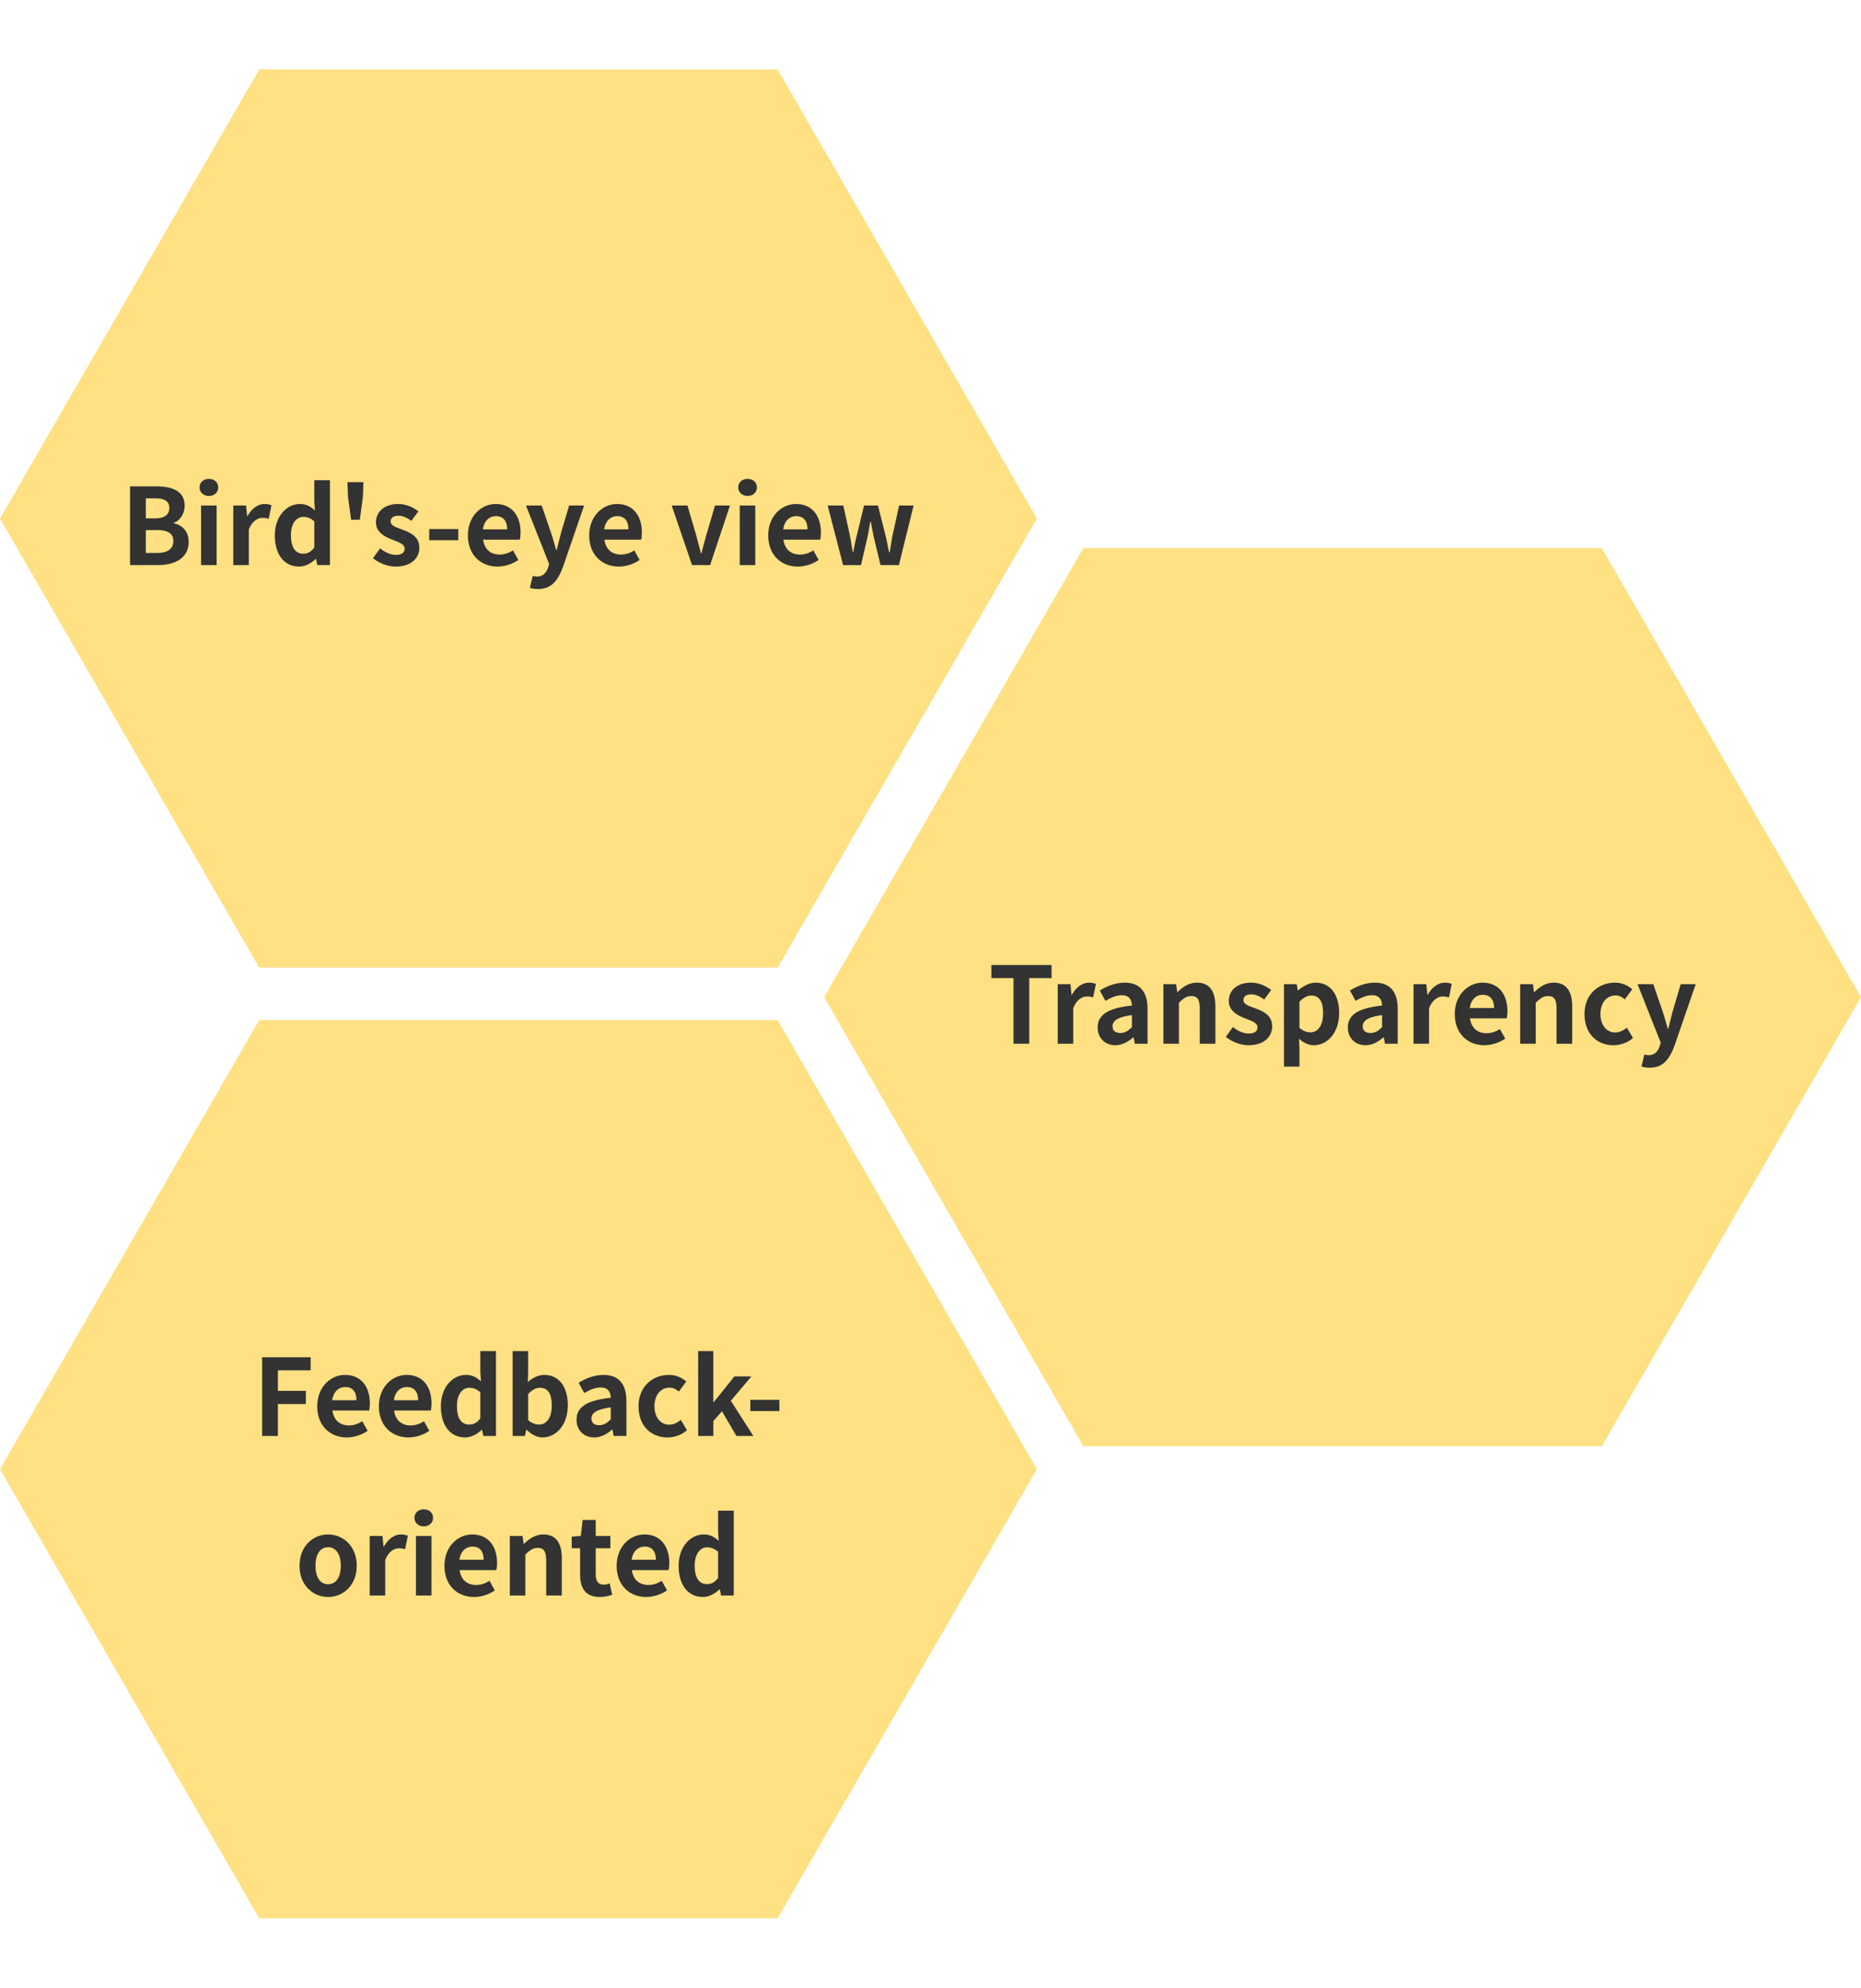
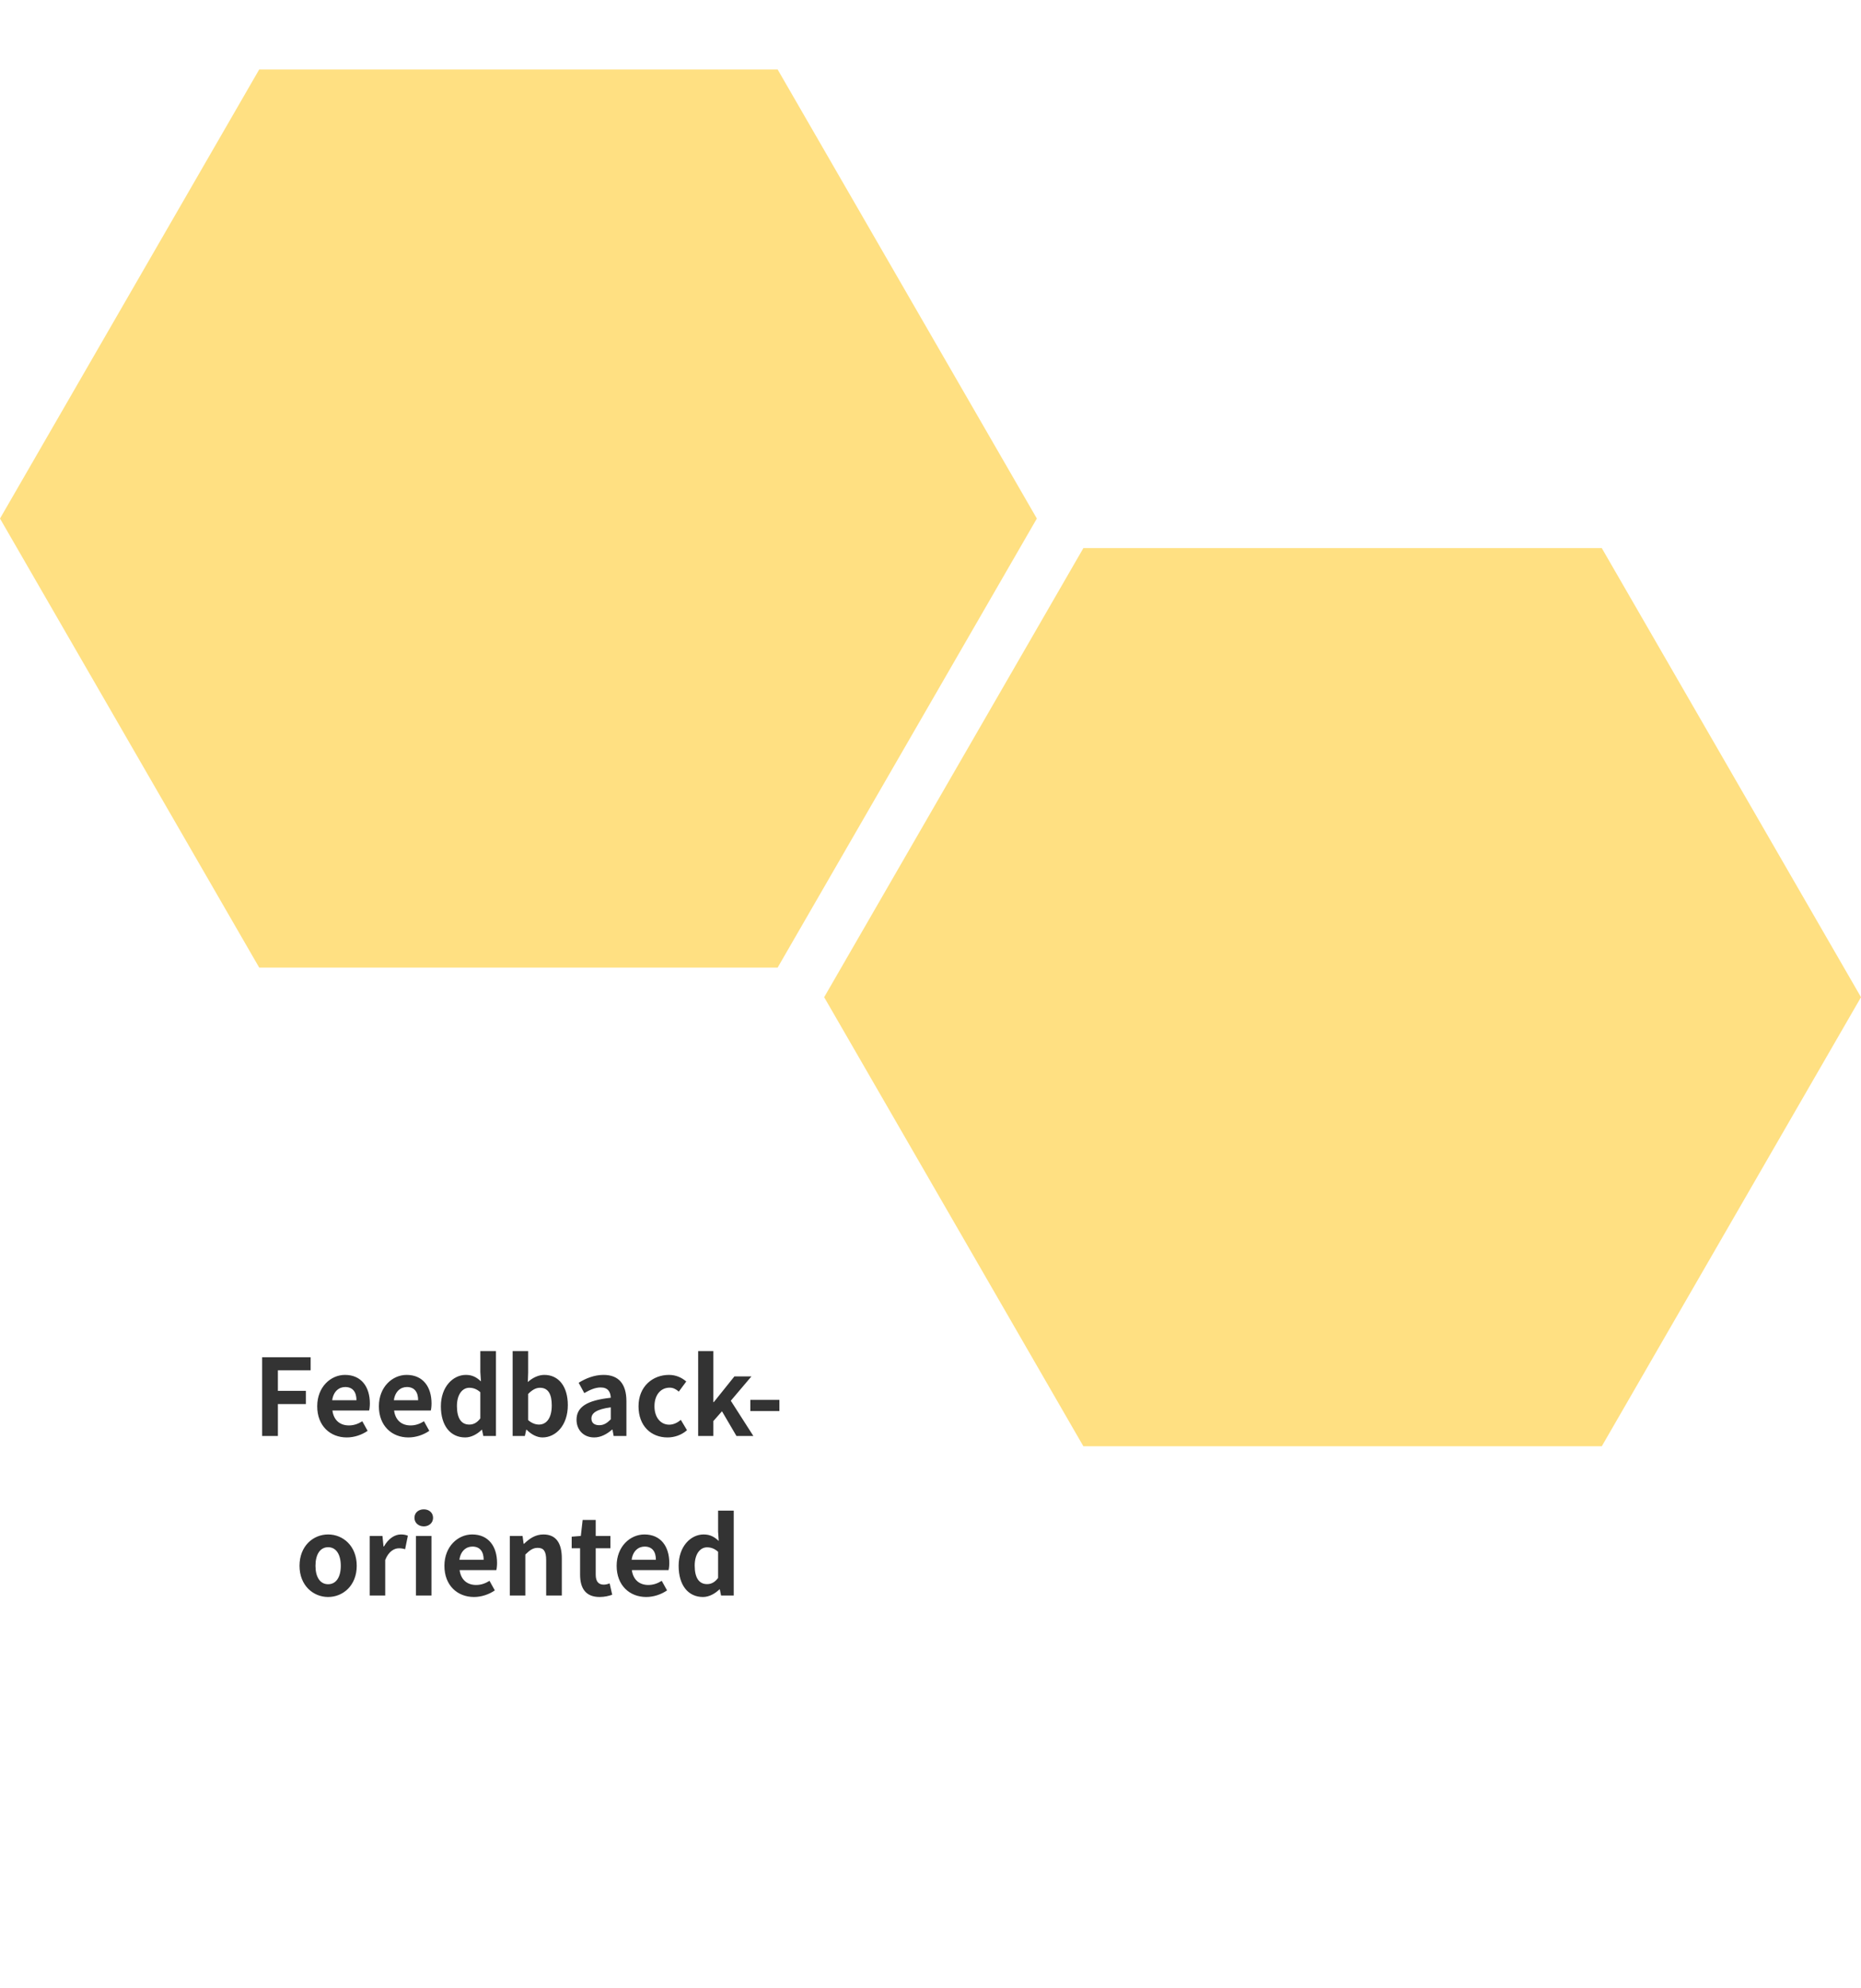
<svg xmlns="http://www.w3.org/2000/svg" width="280" height="299" viewBox="0 0 280 299">
  <g fill="none" fill-rule="evenodd">
    <path d="m280 150-39 67.55h-78L124 150l39-67.55h78z" fill="#FFE082" />
    <g fill="#333" fill-rule="nonzero">
-       <path d="M152.486 157h2.368v-9.872h3.36v-1.968h-9.056v1.968h3.328zM159.14 157h2.336v-5.344c.512-1.296 1.36-1.76 2.064-1.76.368 0 .624.048.928.144l.416-2.032c-.272-.112-.56-.192-1.056-.192-.928 0-1.888.64-2.544 1.808h-.064l-.16-1.584h-1.92V157zM167.81 157.224c1.023 0 1.92-.512 2.703-1.184h.048l.176.96h1.92v-5.232c0-2.592-1.168-3.952-3.44-3.952-1.408 0-2.688.528-3.744 1.184l.848 1.552c.832-.48 1.632-.848 2.464-.848 1.104 0 1.488.672 1.52 1.552-3.6.384-5.152 1.392-5.152 3.312 0 1.52 1.056 2.656 2.656 2.656zm.767-1.84c-.688 0-1.184-.304-1.184-1.008 0-.8.736-1.392 2.912-1.68v1.808c-.56.56-1.056.88-1.728.88zM175.039 157h2.336v-6.16c.672-.656 1.136-1.008 1.872-1.008.88 0 1.264.496 1.264 1.872V157h2.352v-5.584c0-2.256-.832-3.6-2.768-3.6-1.216 0-2.128.64-2.912 1.408h-.064l-.16-1.184h-1.92V157zM187.837 157.224c2.336 0 3.568-1.264 3.568-2.832 0-1.664-1.312-2.256-2.496-2.704-.944-.352-1.824-.592-1.824-1.248 0-.512.384-.864 1.184-.864.672 0 1.296.32 1.936.768l1.056-1.424c-.752-.56-1.744-1.104-3.056-1.104-2.016 0-3.328 1.136-3.328 2.752 0 1.488 1.312 2.176 2.448 2.608.944.368 1.872.672 1.872 1.344 0 .56-.4.944-1.296.944-.832 0-1.6-.352-2.4-.976l-1.072 1.472c.88.736 2.208 1.264 3.408 1.264zM193.178 160.44h2.336v-2.72l-.064-1.472c.688.624 1.44.976 2.224.976 1.968 0 3.808-1.776 3.808-4.848 0-2.752-1.312-4.56-3.52-4.56-.96 0-1.888.512-2.64 1.152h-.064l-.16-.928h-1.92v12.4zm3.968-5.152c-.48 0-1.056-.176-1.632-.672v-3.936c.624-.624 1.168-.928 1.776-.928 1.232 0 1.776.944 1.776 2.656 0 1.952-.832 2.88-1.92 2.88zM205.448 157.224c1.024 0 1.92-.512 2.704-1.184h.048l.176.96h1.92v-5.232c0-2.592-1.168-3.952-3.44-3.952-1.408 0-2.688.528-3.744 1.184l.848 1.552c.832-.48 1.632-.848 2.464-.848 1.104 0 1.488.672 1.52 1.552-3.6.384-5.152 1.392-5.152 3.312 0 1.52 1.056 2.656 2.656 2.656zm.768-1.84c-.688 0-1.184-.304-1.184-1.008 0-.8.736-1.392 2.912-1.68v1.808c-.56.56-1.056.88-1.728.88zM212.678 157h2.336v-5.344c.512-1.296 1.36-1.76 2.064-1.76.368 0 .624.048.928.144l.416-2.032c-.272-.112-.56-.192-1.056-.192-.928 0-1.888.64-2.544 1.808h-.064l-.16-1.584h-1.92V157zM223.331 157.224c1.12 0 2.256-.384 3.136-.992l-.8-1.44c-.64.4-1.28.624-2.016.624-1.328 0-2.288-.768-2.48-2.24h5.52c.064-.208.112-.64.112-1.072 0-2.48-1.28-4.288-3.744-4.288-2.144 0-4.176 1.808-4.176 4.72 0 2.944 1.952 4.688 4.448 4.688zm-2.192-5.6c.176-1.312 1.008-1.984 1.952-1.984 1.152 0 1.696.768 1.696 1.984h-3.648zM228.721 157h2.336v-6.16c.672-.656 1.136-1.008 1.872-1.008.88 0 1.264.496 1.264 1.872V157h2.352v-5.584c0-2.256-.832-3.6-2.768-3.6-1.216 0-2.128.64-2.912 1.408h-.064l-.16-1.184h-1.92V157zM242.767 157.224c.992 0 2.08-.336 2.928-1.088l-.928-1.552c-.496.416-1.104.72-1.744.72-1.296 0-2.224-1.088-2.224-2.768 0-1.696.928-2.8 2.288-2.8.512 0 .928.208 1.376.592l1.12-1.52c-.656-.56-1.504-.992-2.608-.992-2.432 0-4.576 1.728-4.576 4.72 0 2.96 1.888 4.688 4.368 4.688zM248.204 160.6c2 0 2.96-1.216 3.744-3.328l3.184-9.232h-2.256l-1.232 4.16c-.208.832-.432 1.696-.64 2.528h-.08c-.256-.864-.48-1.728-.752-2.528l-1.424-4.16h-2.368l3.488 8.8-.16.528c-.256.784-.768 1.36-1.68 1.36a2.41 2.41 0 0 1-.624-.112l-.432 1.808c.352.112.704.176 1.232.176z" />
-     </g>
-     <path fill="#FFE082" d="m156 221-39 67.55H39L0 221l39-67.55h78z" />
+       </g>
    <g fill="#333" fill-rule="nonzero">
      <path d="M39.443 216h2.368v-4.8h4.208v-1.984H41.81v-3.088h4.928v-1.968h-7.296zM52.176 216.224c1.12 0 2.256-.384 3.136-.992l-.8-1.44c-.64.4-1.28.624-2.016.624-1.328 0-2.288-.768-2.48-2.24h5.52c.064-.208.112-.64.112-1.072 0-2.48-1.28-4.288-3.744-4.288-2.144 0-4.176 1.808-4.176 4.72 0 2.944 1.952 4.688 4.448 4.688zm-2.192-5.6c.176-1.312 1.008-1.984 1.952-1.984 1.152 0 1.696.768 1.696 1.984h-3.648zM61.454 216.224c1.12 0 2.256-.384 3.136-.992l-.8-1.44c-.64.4-1.28.624-2.016.624-1.328 0-2.288-.768-2.48-2.24h5.52c.064-.208.112-.64.112-1.072 0-2.48-1.28-4.288-3.744-4.288-2.144 0-4.176 1.808-4.176 4.72 0 2.944 1.952 4.688 4.448 4.688zm-2.192-5.6c.176-1.312 1.008-1.984 1.952-1.984 1.152 0 1.696.768 1.696 1.984h-3.648zM69.996 216.224c.928 0 1.824-.512 2.48-1.152h.048l.192.928h1.904v-12.768h-2.352v3.152l.096 1.408c-.64-.592-1.264-.976-2.272-.976-1.936 0-3.76 1.792-3.76 4.72s1.44 4.688 3.664 4.688zm.608-1.936c-1.184 0-1.856-.928-1.856-2.784 0-1.792.848-2.752 1.856-2.752.56 0 1.12.176 1.664.672v3.936c-.512.672-1.04.928-1.664.928zM81.625 216.224c1.968 0 3.808-1.776 3.808-4.864 0-2.736-1.328-4.544-3.536-4.544-.88 0-1.776.432-2.48 1.072l.048-1.44v-3.216H77.13V216h1.84l.208-.944h.048c.736.752 1.6 1.168 2.4 1.168zm-.528-1.936c-.48 0-1.072-.176-1.632-.672v-3.936c.624-.624 1.168-.928 1.776-.928 1.232 0 1.776.944 1.776 2.656 0 1.952-.832 2.88-1.92 2.88zM89.399 216.224c1.024 0 1.92-.512 2.704-1.184h.048l.176.96h1.92v-5.232c0-2.592-1.168-3.952-3.44-3.952-1.408 0-2.688.528-3.744 1.184l.848 1.552c.832-.48 1.632-.848 2.464-.848 1.104 0 1.488.672 1.52 1.552-3.6.384-5.152 1.392-5.152 3.312 0 1.52 1.056 2.656 2.656 2.656zm.768-1.84c-.688 0-1.184-.304-1.184-1.008 0-.8.736-1.392 2.912-1.68v1.808c-.56.56-1.056.88-1.728.88zM100.436 216.224c.992 0 2.08-.336 2.928-1.088l-.928-1.552c-.496.416-1.104.72-1.744.72-1.296 0-2.224-1.088-2.224-2.768 0-1.696.928-2.8 2.288-2.8.512 0 .928.208 1.376.592l1.12-1.52c-.656-.56-1.504-.992-2.608-.992-2.432 0-4.576 1.728-4.576 4.72 0 2.96 1.888 4.688 4.368 4.688zM105.042 216h2.288v-2.24l1.296-1.472 2.176 3.712h2.544l-3.392-5.296 3.104-3.664h-2.56l-3.104 3.872h-.064v-7.68h-2.288z" />
      <path d="M112.896 212.256h4.368v-1.68h-4.368zM49.37 240.224c2.24 0 4.303-1.728 4.303-4.688 0-2.992-2.064-4.72-4.304-4.72s-4.304 1.728-4.304 4.72c0 2.96 2.064 4.688 4.304 4.688zm0-1.92c-1.217 0-1.905-1.088-1.905-2.768 0-1.696.688-2.8 1.904-2.8s1.904 1.104 1.904 2.8c0 1.68-.688 2.768-1.904 2.768zM55.623 240h2.336v-5.344c.512-1.296 1.36-1.76 2.064-1.76.368 0 .624.048.928.144l.416-2.032c-.272-.112-.56-.192-1.056-.192-.928 0-1.888.64-2.544 1.808h-.064l-.16-1.584h-1.92V240zM62.58 240h2.337v-8.96H62.58V240zm1.185-10.4c.8 0 1.392-.544 1.392-1.28 0-.768-.592-1.28-1.392-1.28-.816 0-1.408.512-1.408 1.28 0 .736.592 1.28 1.408 1.28zM71.314 240.224c1.12 0 2.256-.384 3.136-.992l-.8-1.44c-.64.4-1.28.624-2.016.624-1.328 0-2.288-.768-2.48-2.24h5.52c.064-.208.112-.64.112-1.072 0-2.48-1.28-4.288-3.744-4.288-2.144 0-4.176 1.808-4.176 4.72 0 2.944 1.952 4.688 4.448 4.688zm-2.192-5.6c.176-1.312 1.008-1.984 1.952-1.984 1.152 0 1.696.768 1.696 1.984h-3.648zM76.704 240h2.336v-6.16c.672-.656 1.136-1.008 1.872-1.008.88 0 1.264.496 1.264 1.872V240h2.352v-5.584c0-2.256-.832-3.6-2.768-3.6-1.216 0-2.128.64-2.912 1.408h-.064l-.16-1.184h-1.92V240zM90.222 240.224c.784 0 1.408-.176 1.888-.336l-.384-1.712c-.24.096-.592.192-.88.192-.8 0-1.216-.48-1.216-1.504v-3.968h2.208v-1.856H89.63v-2.4h-1.968l-.272 2.4-1.376.112v1.744h1.264v3.968c0 2.016.816 3.36 2.944 3.36zM97.227 240.224c1.12 0 2.256-.384 3.136-.992l-.8-1.44c-.64.4-1.28.624-2.016.624-1.328 0-2.288-.768-2.48-2.24h5.52c.064-.208.112-.64.112-1.072 0-2.48-1.28-4.288-3.744-4.288-2.144 0-4.176 1.808-4.176 4.72 0 2.944 1.952 4.688 4.448 4.688zm-2.192-5.6c.176-1.312 1.008-1.984 1.952-1.984 1.152 0 1.696.768 1.696 1.984h-3.648zM105.769 240.224c.928 0 1.824-.512 2.48-1.152h.048l.192.928h1.904v-12.768h-2.352v3.152l.096 1.408c-.64-.592-1.264-.976-2.272-.976-1.936 0-3.76 1.792-3.76 4.72s1.44 4.688 3.664 4.688zm.608-1.936c-1.184 0-1.856-.928-1.856-2.784 0-1.792.848-2.752 1.856-2.752.56 0 1.12.176 1.664.672v3.936c-.512.672-1.04.928-1.664.928z" />
    </g>
    <g>
      <path fill="#FFE082" d="m156 78-39 67.55H39L0 78l39-67.55h78z" />
      <g fill="#333" fill-rule="nonzero">
-         <path d="M19.57 85h4.224c2.608 0 4.592-1.104 4.592-3.488 0-1.6-.944-2.496-2.224-2.8v-.08c1.008-.352 1.616-1.472 1.616-2.56 0-2.208-1.856-2.912-4.288-2.912h-3.92V85zm2.368-7.024v-3.008h1.408c1.424 0 2.128.416 2.128 1.456 0 .944-.656 1.552-2.16 1.552h-1.376zm0 5.2v-3.44h1.648c1.632 0 2.496.48 2.496 1.632 0 1.232-.88 1.808-2.496 1.808h-1.648zM30.255 85h2.336v-8.96h-2.336V85zm1.184-10.4c.8 0 1.392-.544 1.392-1.28 0-.768-.592-1.28-1.392-1.28-.816 0-1.408.512-1.408 1.28 0 .736.592 1.28 1.408 1.28zM35.1 85h2.337v-5.344c.512-1.296 1.36-1.76 2.064-1.76.368 0 .624.048.928.144l.416-2.032c-.272-.112-.56-.192-1.056-.192-.928 0-1.888.64-2.544 1.808h-.064l-.16-1.584H35.1V85zM45.019 85.224c.928 0 1.824-.512 2.48-1.152h.048l.192.928h1.904V72.232H47.29v3.152l.096 1.408c-.64-.592-1.264-.976-2.272-.976-1.936 0-3.76 1.792-3.76 4.72s1.44 4.688 3.664 4.688zm.608-1.936c-1.184 0-1.856-.928-1.856-2.784 0-1.792.848-2.752 1.856-2.752.56 0 1.12.176 1.664.672v3.936c-.512.672-1.04.928-1.664.928zM52.824 78.184h1.312l.464-3.44.08-2.224h-2.4l.08 2.224zM59.526 85.224c2.336 0 3.568-1.264 3.568-2.832 0-1.664-1.312-2.256-2.496-2.704-.944-.352-1.824-.592-1.824-1.248 0-.512.384-.864 1.184-.864.672 0 1.296.32 1.936.768l1.056-1.424c-.752-.56-1.744-1.104-3.056-1.104-2.016 0-3.328 1.136-3.328 2.752 0 1.488 1.312 2.176 2.448 2.608.944.368 1.872.672 1.872 1.344 0 .56-.4.944-1.296.944-.832 0-1.6-.352-2.4-.976l-1.072 1.472c.88.736 2.208 1.264 3.408 1.264zM64.58 81.256h4.368v-1.68H64.58zM74.85 85.224c1.12 0 2.255-.384 3.135-.992l-.8-1.44c-.64.4-1.28.624-2.016.624-1.328 0-2.288-.768-2.48-2.24h5.52c.064-.208.112-.64.112-1.072 0-2.48-1.28-4.288-3.744-4.288-2.144 0-4.176 1.808-4.176 4.72 0 2.944 1.952 4.688 4.448 4.688zm-2.193-5.6c.176-1.312 1.008-1.984 1.952-1.984 1.152 0 1.696.768 1.696 1.984h-3.648zM80.959 88.6c2 0 2.96-1.216 3.744-3.328l3.184-9.232H85.63l-1.232 4.16c-.208.832-.432 1.696-.64 2.528h-.08c-.256-.864-.48-1.728-.752-2.528l-1.424-4.16h-2.368l3.488 8.8-.16.528c-.256.784-.768 1.36-1.68 1.36a2.41 2.41 0 0 1-.624-.112l-.432 1.808c.352.112.704.176 1.232.176zM93.1 85.224c1.12 0 2.256-.384 3.136-.992l-.8-1.44c-.64.4-1.28.624-2.016.624-1.328 0-2.288-.768-2.48-2.24h5.52c.064-.208.112-.64.112-1.072 0-2.48-1.28-4.288-3.744-4.288-2.144 0-4.176 1.808-4.176 4.72 0 2.944 1.952 4.688 4.448 4.688zm-2.192-5.6c.176-1.312 1.008-1.984 1.952-1.984 1.152 0 1.696.768 1.696 1.984h-3.648zM104.12 85h2.72l2.992-8.96h-2.256l-1.312 4.464c-.24.88-.496 1.808-.72 2.72h-.08c-.24-.912-.496-1.84-.72-2.72l-1.312-4.464h-2.368L104.12 85zM111.301 85h2.336v-8.96h-2.336V85zm1.184-10.4c.8 0 1.392-.544 1.392-1.28 0-.768-.592-1.28-1.392-1.28-.816 0-1.408.512-1.408 1.28 0 .736.592 1.28 1.408 1.28zM120.035 85.224c1.12 0 2.256-.384 3.136-.992l-.8-1.44c-.64.4-1.28.624-2.016.624-1.328 0-2.288-.768-2.48-2.24h5.52c.064-.208.112-.64.112-1.072 0-2.48-1.28-4.288-3.744-4.288-2.144 0-4.176 1.808-4.176 4.72 0 2.944 1.952 4.688 4.448 4.688zm-2.192-5.6c.176-1.312 1.008-1.984 1.952-1.984 1.152 0 1.696.768 1.696 1.984h-3.648zM126.849 85h2.688l.912-3.904c.192-.832.32-1.664.496-2.608h.08c.176.944.32 1.76.512 2.608L132.48 85h2.768l2.208-8.96h-2.176l-.976 4.432c-.176.864-.288 1.728-.448 2.608h-.08c-.192-.88-.352-1.744-.56-2.608l-1.12-4.432H130l-1.072 4.432c-.224.848-.384 1.728-.56 2.608h-.064c-.16-.88-.272-1.744-.448-2.608l-.976-4.432h-2.352l2.32 8.96z" />
-       </g>
+         </g>
    </g>
  </g>
</svg>